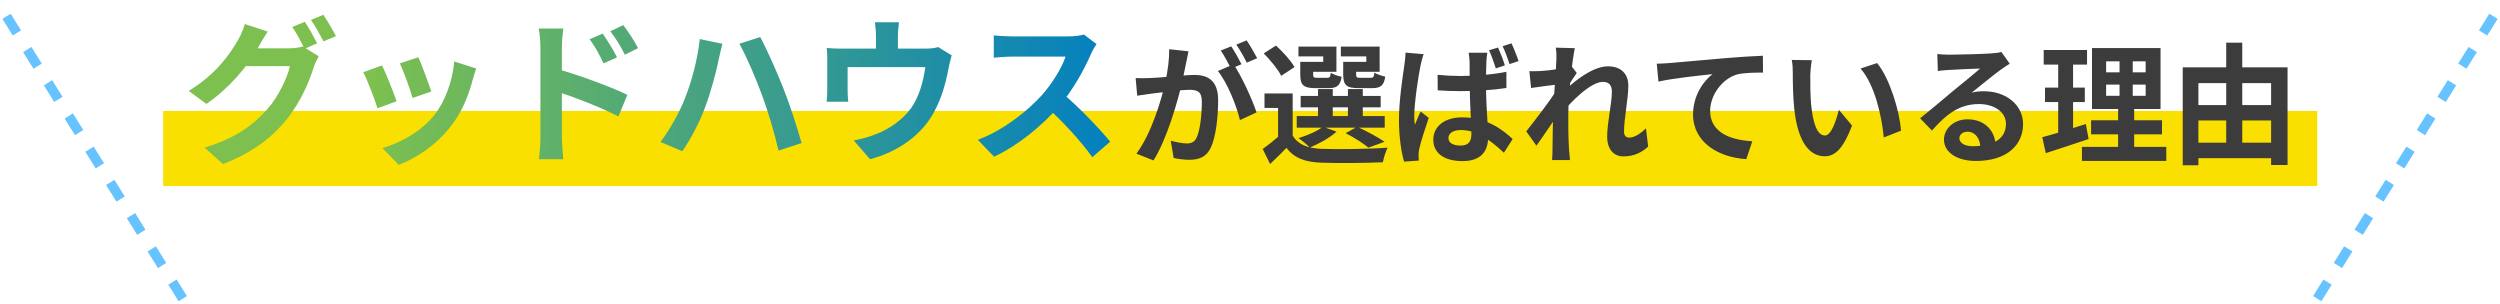
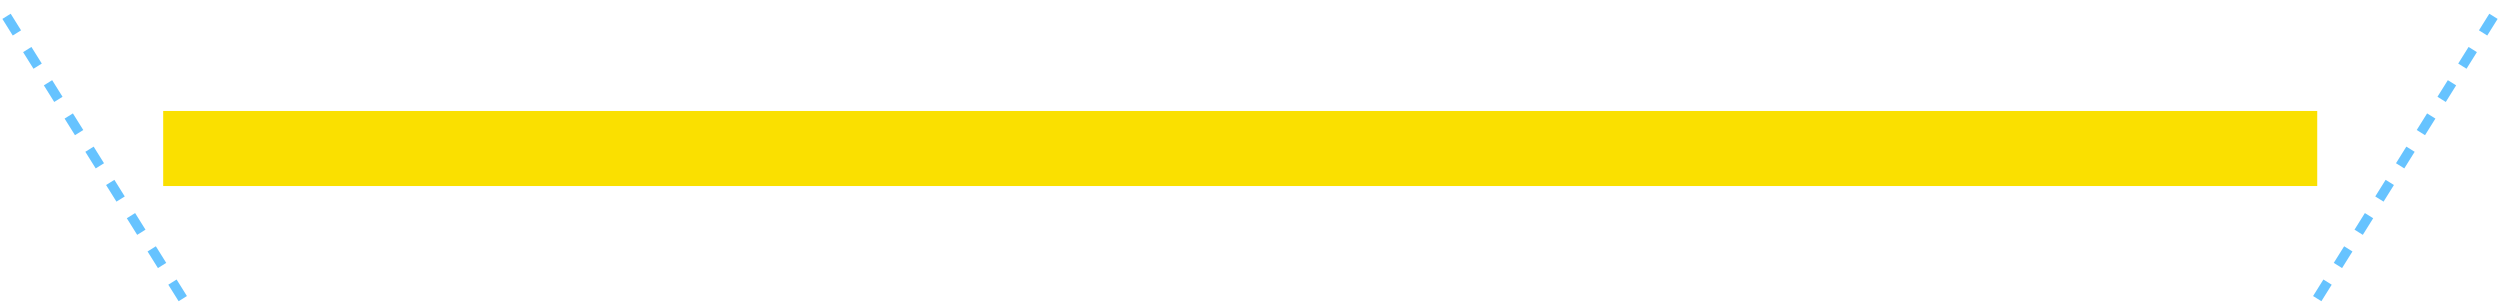
<svg xmlns="http://www.w3.org/2000/svg" width="766" height="93" viewBox="0 0 766 93" fill="none">
  <rect x="50" y="34" width="660" height="23" fill="#FAE000" />
-   <path d="M93.392 6.688C94.592 8.464 96.272 11.488 97.184 13.264L93.344 14.944C92.336 12.976 90.848 10.096 89.552 8.272L93.392 6.688ZM99.056 4.528C100.304 6.352 102.08 9.376 102.944 11.056L99.104 12.688C98.096 10.72 96.56 7.888 95.264 6.112L99.056 4.528ZM97.664 17.248C97.136 18.208 96.464 19.504 96.08 20.704C94.784 24.976 92.048 31.408 87.728 36.736C83.168 42.304 77.36 46.72 68.336 50.272L62.672 45.232C72.512 42.256 77.84 38.08 82.016 33.328C85.28 29.584 88.064 23.824 88.832 20.272H72.656L74.864 14.8C77.024 14.8 87.056 14.8 88.592 14.8C90.08 14.8 91.664 14.608 92.768 14.224L97.664 17.248ZM82.016 9.664C80.912 11.344 79.664 13.552 79.088 14.56C75.872 20.368 70.112 27.136 63.248 31.84L57.824 27.856C66.272 22.72 70.448 16.528 72.848 12.4C73.568 11.248 74.576 8.992 75.008 7.36L82.016 9.664ZM128.192 17.536C129.104 19.552 131.456 25.84 132.128 28.048L126.416 30.016C125.792 27.712 123.68 21.904 122.528 19.408L128.192 17.536ZM145.904 20.992C145.376 22.576 145.088 23.584 144.8 24.544C143.552 29.392 141.488 34.384 138.224 38.56C133.76 44.368 127.808 48.352 122.192 50.512L117.152 45.376C122.384 43.936 129.104 40.288 133.04 35.296C136.304 31.264 138.656 24.88 139.184 18.832L145.904 20.992ZM117.056 20.032C118.256 22.48 120.608 28.336 121.52 31.024L115.664 33.184C114.896 30.64 112.448 24.208 111.296 22.144L117.056 20.032ZM184.688 10.288C186.032 12.304 188 15.376 189.056 17.584L184.928 19.408C183.488 16.384 182.432 14.464 180.656 12.016L184.688 10.288ZM190.976 7.696C192.416 9.616 194.432 12.592 195.488 14.752L191.456 16.768C189.92 13.696 188.768 11.92 186.992 9.568L190.976 7.696ZM165.584 42.112C165.584 38.464 165.584 18.592 165.584 14.512C165.584 12.784 165.392 10.432 165.056 8.752H172.592C172.4 10.432 172.16 12.544 172.16 14.512C172.16 19.84 172.16 38.56 172.16 42.112C172.16 43.504 172.4 46.864 172.592 48.784H165.104C165.392 46.912 165.584 44.032 165.584 42.112ZM170.72 21.136C177.152 22.912 187.472 26.704 192.224 29.056L189.488 35.68C184.064 32.848 175.952 29.776 170.72 28.048V21.136ZM209.84 30.208C211.952 24.832 213.776 18.064 214.4 11.968L221.36 13.408C220.976 14.752 220.448 17.104 220.208 18.208C219.584 21.568 217.808 28.144 216.128 32.656C214.448 37.312 211.568 42.736 209.072 46.336L202.352 43.504C205.328 39.616 208.16 34.432 209.84 30.208ZM233.504 29.2C231.68 24.16 228.608 17.056 226.544 13.408L232.928 11.344C234.944 15.04 238.208 22.432 240.032 27.088C241.76 31.408 244.304 39.088 245.6 43.84L238.544 46.144C237.2 40.432 235.424 34.384 233.504 29.2ZM275.456 6.832C275.168 8.896 275.12 9.856 275.12 11.248C275.12 12.496 275.12 16.336 275.12 18.16H268.4C268.4 16.048 268.4 12.496 268.4 11.248C268.4 9.856 268.352 8.896 268.064 6.832H275.456ZM291.584 16.96C291.248 18.016 290.864 19.84 290.672 20.752C289.808 25.36 288.56 30.016 286.16 34.384C282.368 41.44 275.12 46.528 266.576 48.784L261.584 43.024C263.792 42.64 266.384 41.92 268.4 41.104C272.336 39.616 276.56 36.784 279.296 32.944C281.696 29.392 282.944 24.832 283.52 20.56H259.712C259.712 22.24 259.712 26.128 259.712 27.616C259.712 28.672 259.76 30.208 259.904 31.168H253.28C253.424 29.968 253.472 28.432 253.472 27.136C253.472 25.552 253.472 20.608 253.472 18.784C253.472 17.728 253.472 15.808 253.28 14.704C254.912 14.848 256.352 14.896 258.176 14.896H283.472C285.44 14.896 286.592 14.704 287.456 14.416L291.584 16.96ZM335.984 13.504C335.6 14.032 334.736 15.472 334.304 16.48C332.336 21.04 328.784 27.568 324.656 32.368C319.28 38.56 312.032 44.512 304.592 48.016L299.6 42.832C307.376 39.952 314.768 34.096 319.28 29.104C322.448 25.504 325.376 20.752 326.48 17.344C324.464 17.344 312.224 17.344 310.16 17.344C308.192 17.344 305.552 17.584 304.496 17.68V10.816C305.792 11.008 308.768 11.152 310.16 11.152C312.704 11.152 324.992 11.152 327.104 11.152C329.216 11.152 331.088 10.912 332.096 10.576L335.984 13.504ZM325.28 28.384C330.224 32.416 337.04 39.568 340.16 43.408L334.688 48.16C331.136 43.216 325.904 37.504 320.768 32.848L325.28 28.384Z" fill="url(#paint0_linear_89_518)" />
-   <path d="M364.16 15.72C363.92 16.76 363.68 18.04 363.48 19.04C363.08 20.84 362.6 23.32 362.16 25.36C360.84 31 357.64 42.4 353.44 49.16L348.2 47.08C352.96 40.68 355.96 30.12 357.08 25.08C357.84 21.48 358.28 18.08 358.24 15.08L364.16 15.72ZM377.96 19.72C380.4 23.2 383.76 30.64 385 34.44L379.92 36.8C378.88 32.36 376.04 25.32 373.16 21.76L377.96 19.72ZM347.96 23.92C349.4 24 350.76 23.96 352.24 23.92C355.44 23.84 363.04 22.96 366 22.96C370.24 22.96 373.24 24.84 373.24 30.64C373.24 35.36 372.64 41.84 370.96 45.28C369.64 48.08 367.4 48.96 364.4 48.96C362.84 48.96 360.96 48.72 359.6 48.4L358.72 43.12C360.28 43.56 362.56 43.96 363.6 43.96C364.96 43.96 366 43.56 366.6 42.24C367.72 40 368.24 35.12 368.24 31.2C368.24 28 366.88 27.52 364.36 27.52C362 27.52 355.08 28.4 352.88 28.68C351.72 28.84 349.64 29.12 348.44 29.32L347.96 23.92ZM377.24 14.2C378.24 15.64 379.64 18.2 380.4 19.68L377.2 21.04C376.36 19.4 375.12 17.04 374.04 15.48L377.24 14.2ZM381.96 12.36C383 13.88 384.48 16.44 385.2 17.84L382 19.2C381.2 17.52 379.88 15.2 378.8 13.68L381.96 12.36ZM396.08 28.64V43.36H391.6V33.08H387.44V28.64H396.08ZM396.08 41.52C397.64 44.24 400.56 45.4 404.68 45.6C409.64 45.8 419.48 45.68 425.16 45.24C424.64 46.28 423.92 48.4 423.72 49.72C418.6 49.96 409.72 50.04 404.72 49.84C399.84 49.64 396.56 48.44 394.16 45.32C392.64 46.92 391.04 48.44 389.16 50.24L386.88 45.64C388.48 44.52 390.4 43 392.08 41.52H396.08ZM387.2 16.36L390.96 13.96C393.08 15.88 395.56 18.6 396.64 20.56L392.56 23.24C391.64 21.32 389.24 18.4 387.2 16.36ZM398.52 29.4H423.04V32.88H398.52V29.4ZM397.32 35.56H424.28V39.12H397.32V35.56ZM403.84 27.28H408.36V37.28H403.84V27.28ZM413 27.28H417.56V37.28H413V27.28ZM399.6 18.96H405.44V17.28H397.84V14.28H409.48V22H399.6V18.96ZM398.4 18.96H402.36V22.84C402.36 23.68 402.52 23.84 403.56 23.84C404 23.84 406.04 23.84 406.64 23.84C407.44 23.84 407.6 23.6 407.76 22.28C408.48 22.8 410 23.32 411.08 23.52C410.68 26.24 409.6 27 407.16 27C406.4 27 403.72 27 402.96 27C399.4 27 398.4 26.08 398.4 22.88V18.96ZM412.76 18.96H418.64V17.28H410.84V14.28H422.72V22H412.76V18.96ZM411.56 18.96H415.52V22.84C415.52 23.68 415.72 23.84 416.76 23.84C417.24 23.84 419.36 23.84 419.96 23.84C420.8 23.84 420.96 23.6 421.12 22.24C421.84 22.76 423.36 23.24 424.44 23.48C424.04 26.24 422.96 27 420.48 27C419.72 27 416.92 27 416.16 27C412.56 27 411.56 26.08 411.56 22.84V18.96ZM412.32 40.8L415.84 38.84C418.72 40.16 422.24 42.08 424.24 43.44L419.28 45.24C417.8 43.96 414.96 42.16 412.32 40.8ZM405.32 38.84L409.52 40.32C407.44 42.24 404.08 44.08 401.32 45.2C400.56 44.4 398.84 42.96 397.84 42.32C400.64 41.48 403.6 40.2 405.32 38.84ZM440.48 22.92C442.8 23.16 445.12 23.28 447.48 23.28C452.4 23.28 457.4 22.84 461.56 22V26.96C457.36 27.6 452.36 27.92 447.48 27.92C445.16 27.92 442.88 27.84 440.52 27.68L440.48 22.92ZM455.72 16.16C455.56 16.96 455.48 17.92 455.44 18.76C455.36 20.08 455.32 22.8 455.32 25.72C455.32 33.08 455.96 38.24 455.96 42.04C455.96 46.24 453.88 49.36 448.12 49.36C442.6 49.36 439.16 47 439.16 42.8C439.16 38.76 442.56 35.96 448 35.96C455.52 35.96 460.4 39.72 463.48 42.6L460.8 46.8C456.16 42.48 452.16 39.84 447.6 39.84C445.36 39.84 443.8 40.76 443.8 42.28C443.8 43.92 445.44 44.6 447.52 44.6C450 44.6 450.84 43.32 450.84 40.96C450.84 38.2 450.32 31.48 450.32 25.72C450.32 22.68 450.28 20 450.28 18.8C450.28 18.2 450.12 16.96 450 16.16H455.72ZM436.2 16.6C435.88 17.44 435.36 19.44 435.24 20.16C434.64 22.84 433.32 31.68 433.32 35.64C433.32 36.44 433.36 37.44 433.52 38.24C434.04 36.84 434.68 35.48 435.28 34.16L437.76 36.12C436.64 39.4 435.32 43.48 434.84 45.68C434.72 46.24 434.64 47.08 434.64 47.52C434.64 47.92 434.68 48.6 434.72 49.2L430.2 49.52C429.4 46.72 428.64 42.16 428.64 36.72C428.64 30.68 429.84 23.12 430.28 20.04C430.44 18.96 430.64 17.4 430.64 16.12L436.2 16.6ZM459 14.56C459.72 16.16 460.64 18.48 461.08 20.04L458.32 20.96C457.72 19.2 457.04 17.04 456.24 15.4L459 14.56ZM463.12 13.28C463.88 14.88 464.8 17.2 465.28 18.72L462.52 19.64C461.96 17.88 461.2 15.76 460.4 14.16L463.12 13.28ZM505 44.92C503.12 46.64 500.72 47.92 497.44 47.92C494.44 47.92 492.44 45.76 492.44 41.88C492.44 37.52 493.88 31.68 493.88 28C493.88 26.04 492.88 25.08 491.16 25.08C487.44 25.08 481.48 30.96 478.28 35.04L478.24 28.88C480.68 26.32 487.36 20.32 492.64 20.32C496.96 20.32 498.92 22.88 498.92 26.24C498.92 30.36 497.6 36.24 497.6 40.4C497.6 41.44 498.16 42.16 499.16 42.16C500.64 42.16 502.52 41.12 504.32 39.32L505 44.92ZM477.36 25.88C475.56 26.08 471.76 26.56 469.12 26.96L468.6 21.8C469.72 21.84 470.64 21.84 472.08 21.76C474.6 21.64 479.72 20.88 481.52 20.28L483.12 22.36C482.44 23.28 481.2 25.24 480.52 26.28L478.2 33.8C476.44 36.36 472.88 41.72 470.76 44.64L467.64 40.24C470.16 37.12 474.96 30.8 476.96 27.64L477.04 26.6L477.36 25.88ZM476.88 18.16C476.88 17.04 476.92 15.84 476.68 14.6L482.52 14.76C481.84 17.96 480.52 28.44 480.52 35.6C480.52 38.84 480.52 42.24 480.76 45.96C480.8 46.68 480.96 48.16 481.04 49.04H475.56C475.64 48.12 475.68 46.72 475.68 46.08C475.72 42.2 475.76 39.52 475.88 34.52C476 30.96 476.88 19.76 476.88 18.16ZM507.629 19.52C509.189 19.48 510.789 19.4 511.549 19.32C514.909 19 521.469 18.44 528.829 17.8C532.949 17.44 537.309 17.2 540.149 17.08L540.189 22.24C538.029 22.24 534.589 22.28 532.429 22.76C527.629 24.04 523.989 29.24 523.989 33.96C523.989 40.56 530.149 42.92 536.909 43.28L535.069 48.76C526.669 48.24 518.749 43.72 518.749 35.04C518.749 29.28 521.989 24.76 524.709 22.72C520.949 23.12 512.789 23.96 508.149 25L507.629 19.52ZM555.149 18.44C554.869 19.84 554.669 22.2 554.669 23.32C554.669 25.92 554.669 28.88 554.909 31.8C555.469 37.56 556.669 41.52 559.189 41.52C561.109 41.52 562.669 36.8 563.429 33.64L567.469 38.48C564.789 45.48 562.309 47.88 559.109 47.88C554.669 47.88 550.869 43.96 549.749 33.24C549.349 29.56 549.309 24.84 549.309 22.4C549.309 21.32 549.269 19.6 548.989 18.36L555.149 18.44ZM575.149 19.32C578.949 23.92 582.029 33.92 582.469 40.04L577.189 42.12C576.589 35.64 574.429 25.96 570.069 21L575.149 19.32ZM593.589 16.56C594.709 16.68 596.069 16.76 597.189 16.76C599.349 16.76 607.869 16.56 610.149 16.36C611.829 16.24 612.749 16.08 613.229 15.92L615.789 19.52C614.869 20.12 613.909 20.68 613.029 21.36C610.869 22.88 606.669 26.4 604.109 28.4C605.469 28.04 606.669 27.96 607.909 27.96C614.709 27.96 619.869 32.2 619.869 38C619.869 44.32 615.069 49.32 605.389 49.32C599.829 49.32 595.629 46.8 595.629 42.76C595.629 39.52 598.589 36.56 602.829 36.56C608.309 36.56 611.349 40.24 611.469 44.64L606.789 45.24C606.709 42.36 605.189 40.36 602.829 40.36C601.349 40.36 600.349 41.28 600.349 42.32C600.349 43.8 601.989 44.8 604.429 44.8C611.189 44.8 614.629 42.24 614.629 37.96C614.629 34.32 611.029 31.88 606.349 31.88C600.189 31.88 596.229 35.16 591.949 40L588.309 36.24C591.149 34 595.989 29.92 598.309 27.96C600.549 26.12 604.749 22.76 606.709 21C604.669 21.08 599.149 21.28 596.989 21.44C595.909 21.52 594.669 21.6 593.749 21.76L593.589 16.56ZM645.309 25.92V29.36H657.429V25.92H645.309ZM645.309 18.8V22.16H657.429V18.8H645.309ZM640.989 14.72H661.989V33.4H640.989V14.72ZM640.709 36.84H662.429V41.16H640.709V36.84ZM637.909 45H663.749V49.32H637.909V45ZM626.189 15.32H639.469V19.8H626.189V15.32ZM626.589 26.84H638.789V31.28H626.589V26.84ZM625.749 42.04C629.189 41.16 634.309 39.56 639.109 38L639.949 42.6C635.469 44.12 630.669 45.68 626.829 46.92L625.749 42.04ZM630.629 17.08H635.189V41.68L630.629 42.4V17.08ZM649.429 16.44H653.469V31.52H653.909V47.04H648.989V31.52H649.429V16.44ZM671.189 32.2H698.189V36.92H671.189V32.2ZM671.189 43.72H698.149V48.48H671.189V43.72ZM668.789 20.64H700.909V50.56H695.869V25.48H673.589V50.64H668.789V20.64ZM682.109 13.08H687.029V46.24H682.109V13.08Z" fill="#3C3C3C" />
  <path d="M764 5L710 91.5" stroke="#66C3FF" stroke-width="3" stroke-dasharray="6 6" />
  <path d="M2 5L56 91.5" stroke="#66C3FF" stroke-width="3" stroke-dasharray="6 6" />
  <defs>
    <linearGradient id="paint0_linear_89_518" x1="56" y1="32" x2="346" y2="32" gradientUnits="userSpaceOnUse">
      <stop offset="0.199" stop-color="#7DC04F" />
      <stop offset="1" stop-color="#007EC2" />
    </linearGradient>
  </defs>
</svg>